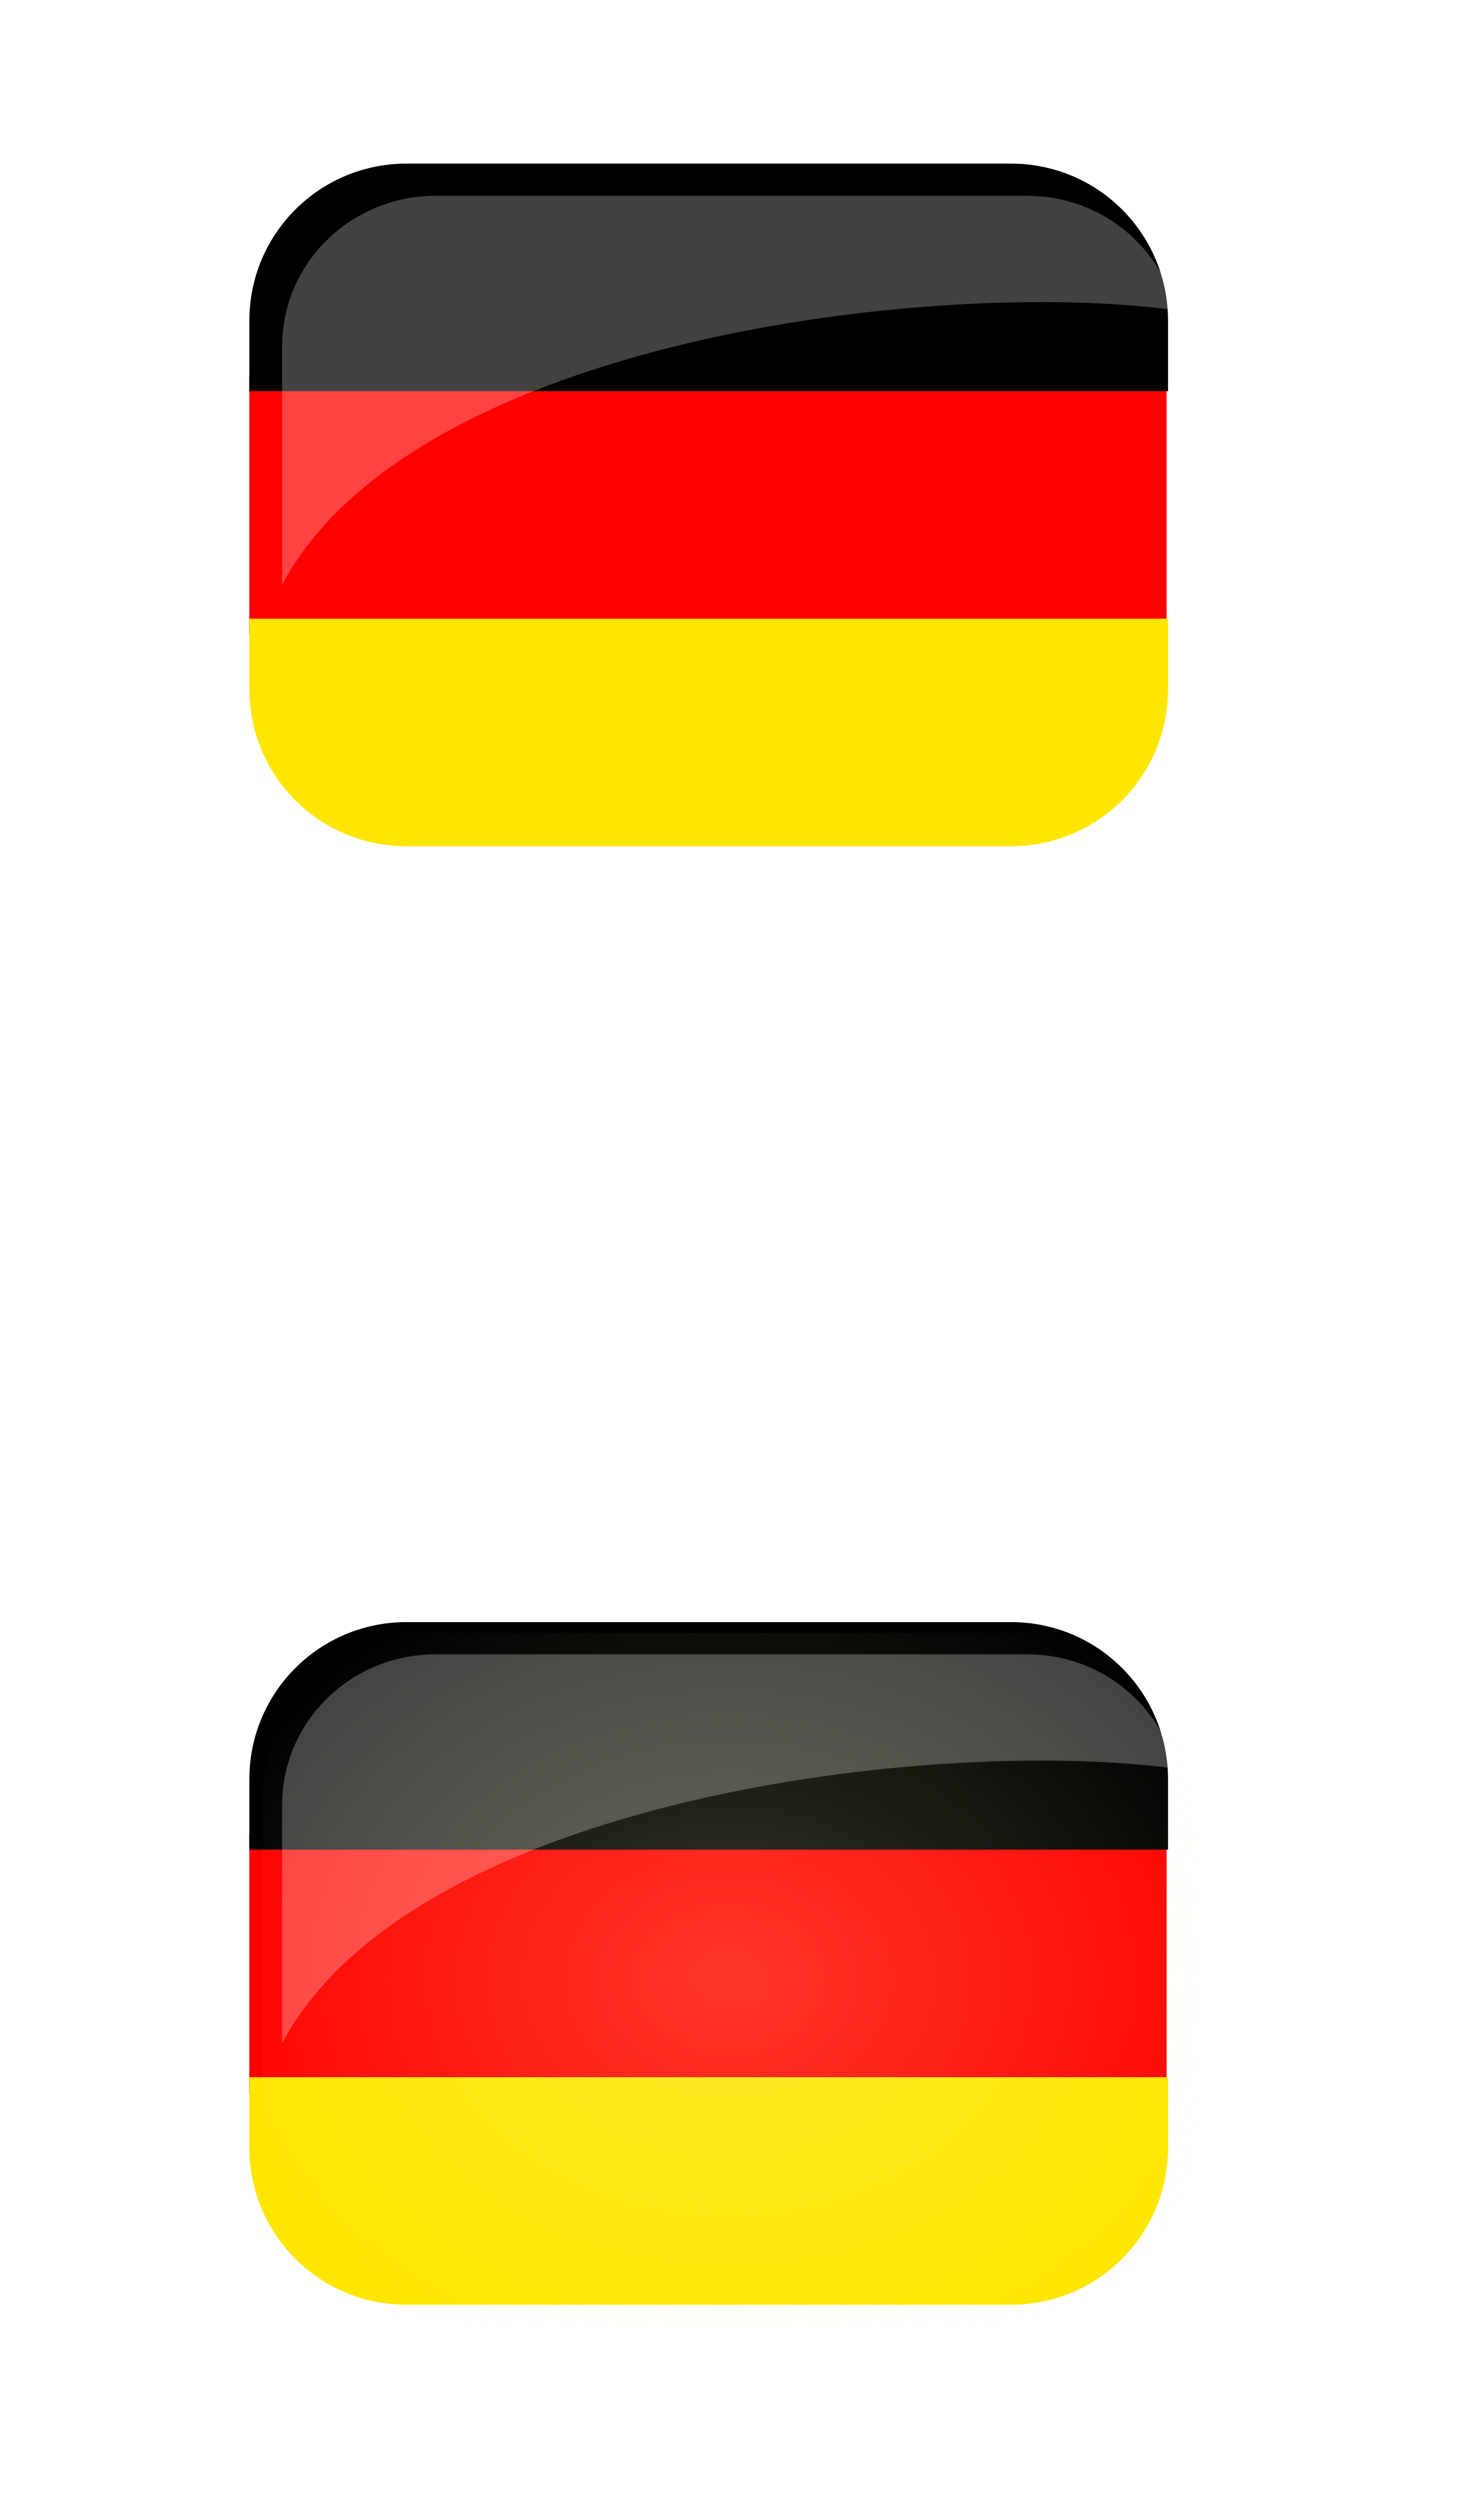
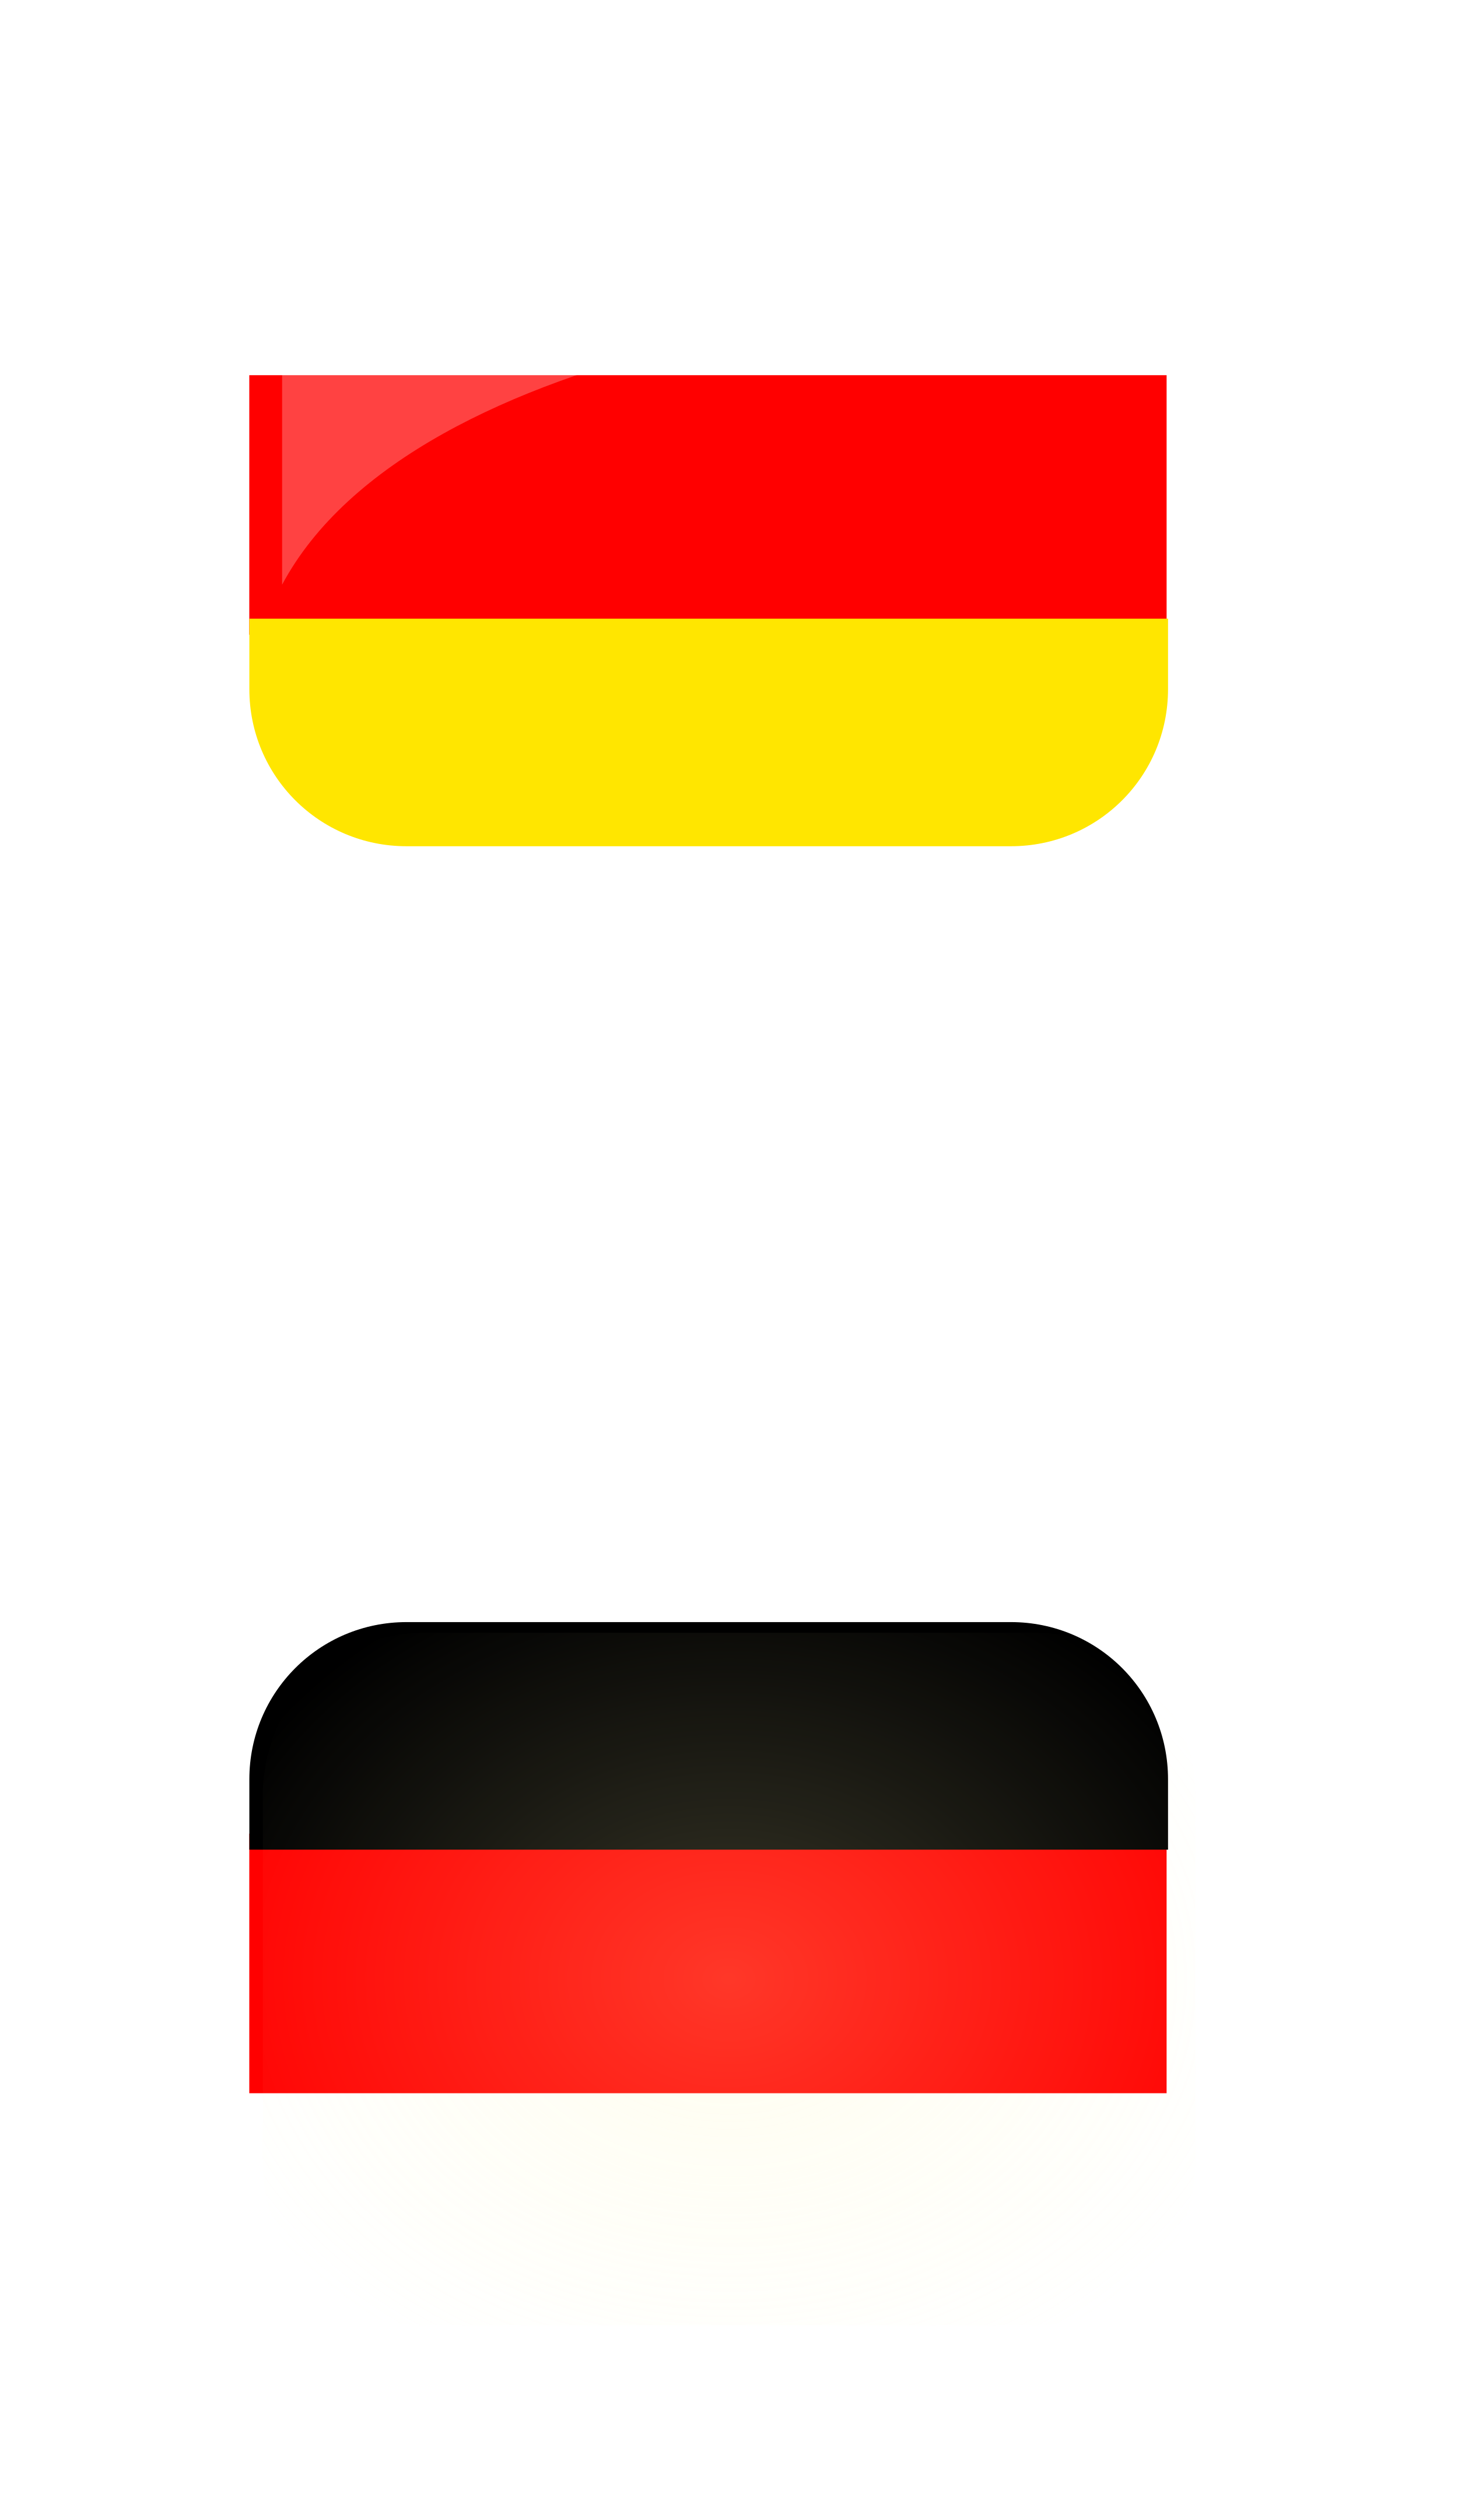
<svg xmlns="http://www.w3.org/2000/svg" xmlns:xlink="http://www.w3.org/1999/xlink" version="1.1" id="svg10999" viewBox="0 0 35 60" height="60" width="35">
  <defs id="defs11001">
    <filter height="1.282" y="-0.141" width="1.209" x="-0.105" id="filter4519" style="color-interpolation-filters:sRGB">
      <feGaussianBlur id="feGaussianBlur4521" stdDeviation="0.975" />
    </filter>
    <radialGradient r="13.532" fy="15.262" fx="102.156" cy="15.262" cx="102.156" gradientTransform="matrix(1,0,0,0.787,30.691,995.607)" gradientUnits="userSpaceOnUse" id="radialGradient4570" xlink:href="#linearGradient4525" />
    <linearGradient id="linearGradient4525">
      <stop id="stop4527" offset="0" style="stop-color:#fff8b5;stop-opacity:1;" />
      <stop id="stop4529" offset="1" style="stop-color:#fff8b5;stop-opacity:0;" />
    </linearGradient>
  </defs>
  <g transform="translate(0,-992.362)" id="layer1">
    <g transform="translate(-115.348,-2.762)" id="g3622">
      <g transform="matrix(0.032,0,0,0.032,99.672,981.777)" id="g3624" clip-path="none">
        <path id="path3626" d="m 676.883,698.501 688.146,0 0,194.682 -688.146,0 z" style="fill:#ff0000;fill-rule:evenodd;stroke-width:1pt" />
-         <path id="path3628" transform="matrix(30.79,0,0,30.79,-3068.861,325.911)" d="m 125.486,6.947 c -2.121,0 -3.83,1.709 -3.83,3.83 l 0,1.713 22.383,0 0,-1.713 c 0,-2.121 -1.707,-3.83 -3.828,-3.83 l -14.725,0 z" style="fill-rule:evenodd;stroke-width:1pt" />
        <path id="path3630" transform="matrix(30.79,0,0,30.79,-3068.861,325.911)" d="m 121.656,18.033 0,1.715 c 0,2.121 1.709,3.828 3.83,3.828 l 14.725,0 c 2.121,0 3.828,-1.707 3.828,-3.828 l 0,-1.715 -22.383,0 z" style="fill:#ffe600;fill-rule:evenodd;stroke-width:1pt" />
      </g>
      <path style="color:#000000;clip-rule:nonzero;display:inline;overflow:visible;visibility:visible;opacity:0.259;isolation:auto;mix-blend-mode:normal;color-interpolation:sRGB;color-interpolation-filters:linearRGB;solid-color:#000000;solid-opacity:1;fill:#ffffff;fill-opacity:1;fill-rule:evenodd;stroke:none;stroke-width:4.72;stroke-linecap:round;stroke-linejoin:round;stroke-miterlimit:4;stroke-dasharray:none;stroke-dashoffset:0;stroke-opacity:1;marker:none;marker-start:none;marker-mid:none;marker-end:none;color-rendering:auto;image-rendering:auto;shape-rendering:auto;text-rendering:auto;enable-background:accumulate" d="m 125.811,999.824 c -2.045,0 -3.691,1.616 -3.691,3.623 l 0,5.711 c 3.144,-5.889 15.679,-7.373 21.455,-6.59 -0.4,-1.577 -1.836,-2.744 -3.57,-2.744 z" id="path3632" />
    </g>
    <g transform="translate(-115.348,32.244)" id="g4583">
-       <path id="path4548" d="m 125.486,999.309 c -1.16,0 -2.185,0.522 -2.887,1.332 -9.4e-4,0 -0.001,0 -0.002,0 -0.143,0.166 -0.272,0.341 -0.385,0.529 -0.007,0.011 -0.013,0.022 -0.019,0.033 -0.103,0.176 -0.197,0.356 -0.271,0.549 -0.028,0.07 -0.043,0.146 -0.066,0.219 -0.014,0.043 -0.029,0.087 -0.041,0.131 0,0 0,0 0,0 -0.028,0.102 -0.064,0.2 -0.084,0.305 -0.01,0.053 -0.013,0.108 -0.021,0.162 -0.032,0.184 -0.053,0.371 -0.053,0.564 l 0,0.129 0,0.619 0,2.074 0,3.326 0,1.107 0,0.967 0,0.748 c 0,0.249 0.028,0.49 0.074,0.725 0.027,0.143 0.075,0.276 0.117,0.412 0.026,0.082 0.044,0.168 0.076,0.248 0.069,0.177 0.155,0.341 0.248,0.504 0.015,0.027 0.027,0.056 0.043,0.082 0.015,0.025 0.025,0.053 0.041,0.078 l 0.002,0 c 0.101,0.158 0.218,0.302 0.34,0.443 9.2e-4,0 10e-4,0 0.002,0 0.701,0.81 1.726,1.332 2.887,1.332 l 5.699,0 4.434,0 4.592,0 c 1.16,0 2.184,-0.522 2.885,-1.332 9.3e-4,0 0.001,0 0.002,0 0.141,-0.163 0.269,-0.336 0.381,-0.521 0.012,-0.02 0.021,-0.041 0.033,-0.061 0.098,-0.169 0.188,-0.341 0.26,-0.525 0.032,-0.08 0.05,-0.166 0.076,-0.248 0.042,-0.136 0.09,-0.268 0.117,-0.41 0.011,-0.053 0.013,-0.108 0.021,-0.162 0.032,-0.184 0.053,-0.371 0.053,-0.565 l 0,-0.748 0,-0.967 0,-5.543 0,-0.965 0,-0.748 c 0,-0.249 -0.028,-0.49 -0.074,-0.725 -0.02,-0.106 -0.055,-0.206 -0.084,-0.309 -3.9e-4,0 -0.002,0 -0.002,0 -0.01,-0.034 -0.021,-0.068 -0.031,-0.102 -0.026,-0.081 -0.045,-0.165 -0.076,-0.244 -0.074,-0.191 -0.166,-0.37 -0.268,-0.545 -0.006,-0.01 -0.01,-0.021 -0.016,-0.031 -0.002,0 -0.004,0 -0.006,-0.01 -0.113,-0.188 -0.242,-0.362 -0.385,-0.527 -9.3e-4,0 -0.001,0 -0.002,0 -0.701,-0.811 -1.724,-1.332 -2.885,-1.332 l -4.592,0 -4.434,0 -5.699,0 z" style="fill:#ffffff;fill-opacity:1;stroke-width:1pt;filter:url(#filter4519)" />
      <g id="g3585">
        <g transform="matrix(0.032,0,0,0.032,99.672,981.777)" id="g4211" clip-path="none">
          <path id="path4213" d="m 676.883,698.501 688.146,0 0,194.682 -688.146,0 z" style="fill:#ff0000;fill-rule:evenodd;stroke-width:1pt" />
          <path id="path4215" transform="matrix(30.79,0,0,30.79,-3068.861,325.911)" d="m 125.486,6.947 c -2.121,0 -3.83,1.709 -3.83,3.83 l 0,1.713 22.383,0 0,-1.713 c 0,-2.121 -1.707,-3.83 -3.828,-3.83 l -14.725,0 z" style="fill-rule:evenodd;stroke-width:1pt" />
-           <path id="path4217" transform="matrix(30.79,0,0,30.79,-3068.861,325.911)" d="m 121.656,18.033 0,1.715 c 0,2.121 1.709,3.828 3.83,3.828 l 14.725,0 c 2.121,0 3.828,-1.707 3.828,-3.828 l 0,-1.715 -22.383,0 z" style="fill:#ffe600;fill-rule:evenodd;stroke-width:1pt" />
        </g>
-         <path style="color:#000000;clip-rule:nonzero;display:inline;overflow:visible;visibility:visible;opacity:0.259;isolation:auto;mix-blend-mode:normal;color-interpolation:sRGB;color-interpolation-filters:linearRGB;solid-color:#000000;solid-opacity:1;fill:#ffffff;fill-opacity:1;fill-rule:evenodd;stroke:none;stroke-width:4.72;stroke-linecap:round;stroke-linejoin:round;stroke-miterlimit:4;stroke-dasharray:none;stroke-dashoffset:0;stroke-opacity:1;marker:none;marker-start:none;marker-mid:none;marker-end:none;color-rendering:auto;image-rendering:auto;shape-rendering:auto;text-rendering:auto;enable-background:accumulate" d="m 125.811,999.824 c -2.045,0 -3.691,1.616 -3.691,3.623 l 0,5.711 c 3.144,-5.889 15.679,-7.373 21.455,-6.59 -0.4,-1.577 -1.836,-2.744 -3.57,-2.744 z" id="path4291-5" />
      </g>
      <path style="opacity:0.472;fill:url(#radialGradient4570);fill-opacity:1;stroke-width:1pt;filter:url(#filter4519)" d="m 125.486,999.309 c -1.16,0 -2.185,0.522 -2.887,1.332 -9.4e-4,0 -0.001,0 -0.002,0 -0.143,0.166 -0.272,0.341 -0.385,0.529 -0.007,0.011 -0.013,0.022 -0.019,0.033 -0.103,0.176 -0.197,0.356 -0.271,0.549 -0.028,0.07 -0.043,0.146 -0.066,0.219 -0.014,0.043 -0.029,0.087 -0.041,0.131 0,0 0,0 0,0 -0.028,0.102 -0.064,0.2 -0.084,0.305 -0.01,0.053 -0.013,0.108 -0.021,0.162 -0.032,0.184 -0.053,0.371 -0.053,0.564 l 0,0.129 0,0.619 0,2.074 0,3.326 0,1.107 0,0.967 0,0.748 c 0,0.249 0.028,0.49 0.074,0.725 0.027,0.143 0.075,0.276 0.117,0.412 0.026,0.082 0.044,0.168 0.076,0.248 0.069,0.177 0.155,0.341 0.248,0.504 0.015,0.027 0.027,0.056 0.043,0.082 0.015,0.025 0.025,0.053 0.041,0.078 l 0.002,0 c 0.101,0.158 0.218,0.302 0.34,0.443 9.2e-4,0 10e-4,0 0.002,0 0.701,0.81 1.726,1.332 2.887,1.332 l 5.699,0 4.434,0 4.592,0 c 1.16,0 2.184,-0.522 2.885,-1.332 9.3e-4,0 0.001,0 0.002,0 0.141,-0.163 0.269,-0.336 0.381,-0.521 0.012,-0.02 0.021,-0.041 0.033,-0.061 0.098,-0.169 0.188,-0.341 0.26,-0.525 0.032,-0.08 0.05,-0.166 0.076,-0.248 0.042,-0.136 0.09,-0.268 0.117,-0.41 0.011,-0.053 0.013,-0.108 0.021,-0.162 0.032,-0.184 0.053,-0.371 0.053,-0.565 l 0,-0.748 0,-0.967 0,-5.543 0,-0.965 0,-0.748 c 0,-0.249 -0.028,-0.49 -0.074,-0.725 -0.02,-0.106 -0.055,-0.206 -0.084,-0.309 -3.9e-4,0 -0.002,0 -0.002,0 -0.01,-0.034 -0.021,-0.068 -0.031,-0.102 -0.026,-0.081 -0.045,-0.165 -0.076,-0.244 -0.074,-0.191 -0.166,-0.37 -0.268,-0.545 -0.006,-0.01 -0.01,-0.021 -0.016,-0.031 -0.002,0 -0.004,0 -0.006,-0.01 -0.113,-0.188 -0.242,-0.362 -0.385,-0.527 -9.3e-4,0 -0.001,0 -0.002,0 -0.701,-0.811 -1.724,-1.332 -2.885,-1.332 l -4.592,0 -4.434,0 -5.699,0 z" id="path4568" />
    </g>
  </g>
</svg>